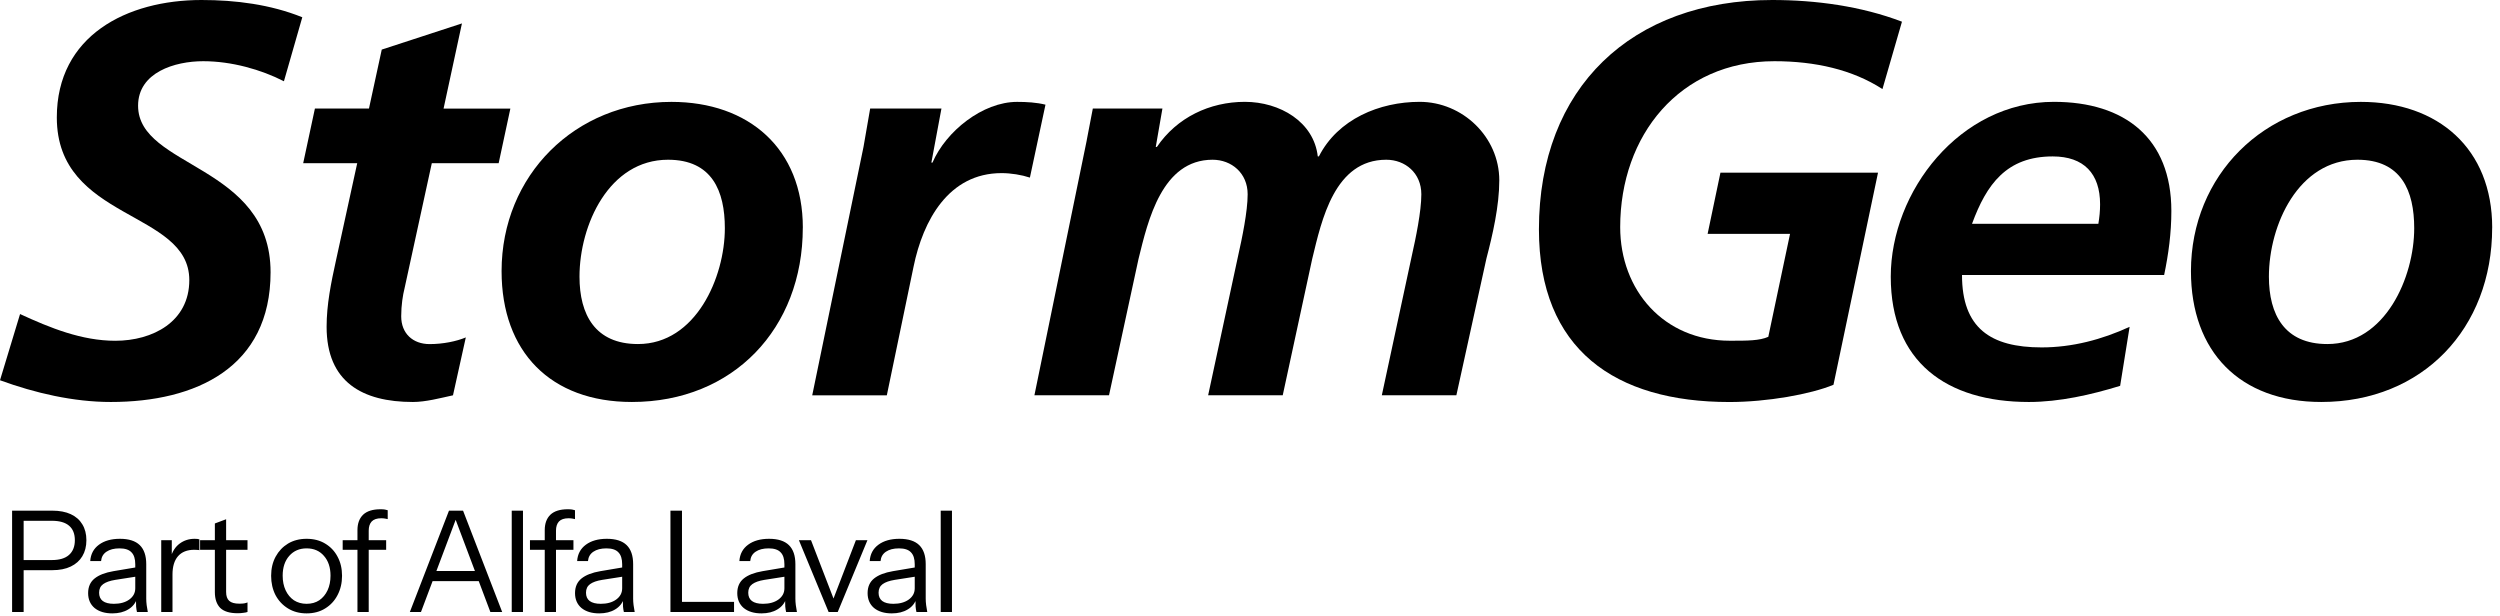
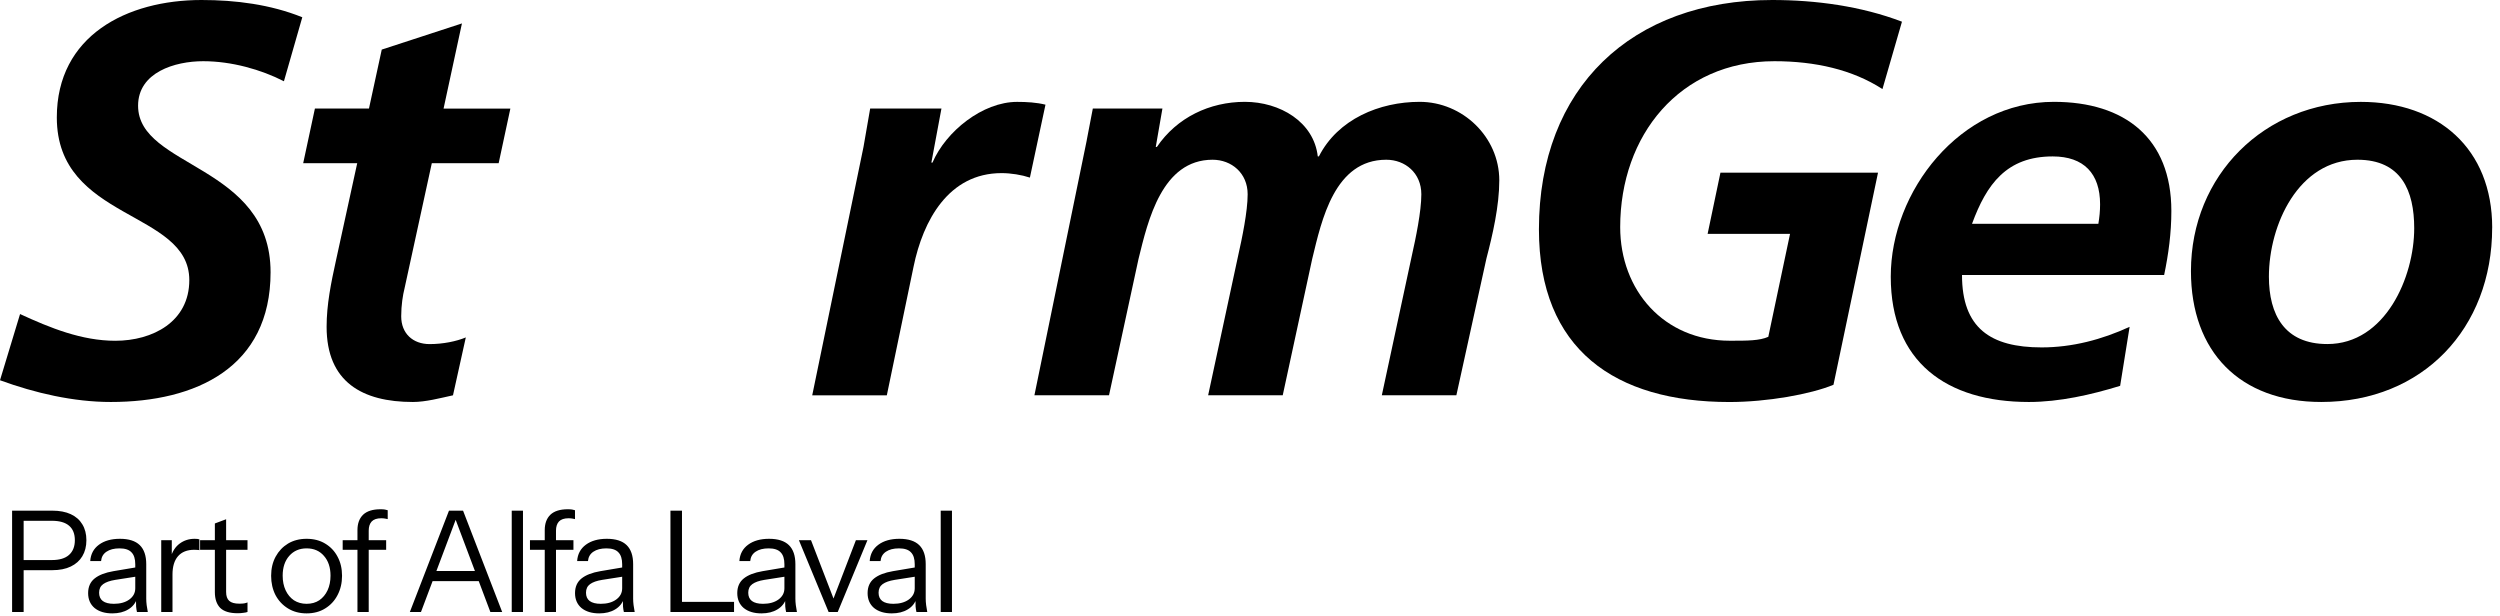
<svg xmlns="http://www.w3.org/2000/svg" width="292" height="72" viewBox="0 0 292 72" fill="none">
  <path d="M1.413 71.478V59.645H6.114C6.957 59.645 7.675 59.782 8.267 60.056C8.858 60.33 9.308 60.724 9.614 61.239C9.932 61.754 10.091 62.373 10.091 63.096C10.091 63.82 9.932 64.444 9.614 64.97C9.308 65.485 8.858 65.885 8.267 66.17C7.675 66.455 6.957 66.597 6.114 66.597H2.399V65.414H6.064C6.941 65.414 7.604 65.217 8.053 64.822C8.513 64.417 8.743 63.842 8.743 63.096C8.743 62.352 8.519 61.787 8.069 61.404C7.62 61.02 6.952 60.828 6.064 60.828H2.761V71.478H1.413ZM15.996 71.478C15.952 71.292 15.919 71.078 15.898 70.837C15.887 70.596 15.881 70.29 15.881 69.917H15.799V65.907C15.799 65.271 15.651 64.806 15.355 64.51C15.07 64.203 14.605 64.05 13.958 64.05C13.323 64.05 12.813 64.181 12.43 64.444C12.057 64.696 11.849 65.058 11.805 65.529H10.54C10.595 64.718 10.934 64.083 11.559 63.622C12.183 63.162 12.999 62.932 14.008 62.932C15.048 62.932 15.821 63.179 16.325 63.672C16.829 64.165 17.081 64.904 17.081 65.89V69.917C17.081 70.158 17.097 70.41 17.13 70.673C17.163 70.925 17.207 71.193 17.262 71.478H15.996ZM13.12 71.643C12.255 71.643 11.564 71.434 11.049 71.018C10.545 70.591 10.293 70.01 10.293 69.276C10.293 68.542 10.545 67.972 11.049 67.567C11.553 67.161 12.287 66.876 13.252 66.712L16.177 66.219V67.304L13.449 67.731C12.835 67.83 12.37 67.994 12.052 68.224C11.734 68.454 11.575 68.788 11.575 69.227C11.575 69.654 11.718 69.977 12.002 70.196C12.298 70.415 12.731 70.525 13.301 70.525C14.035 70.525 14.632 70.361 15.092 70.032C15.563 69.692 15.799 69.254 15.799 68.717L16.013 69.884C15.837 70.443 15.492 70.876 14.977 71.182C14.473 71.489 13.854 71.643 13.12 71.643ZM18.832 71.478V63.096H20.065V65.233H20.147V71.478H18.832ZM20.147 67.107L19.934 65.118C20.131 64.406 20.482 63.864 20.985 63.491C21.489 63.118 22.07 62.932 22.728 62.932C23.002 62.932 23.188 62.954 23.286 62.998V64.263C23.232 64.242 23.155 64.231 23.056 64.231C22.958 64.22 22.837 64.214 22.695 64.214C21.862 64.214 21.227 64.466 20.788 64.97C20.361 65.463 20.147 66.175 20.147 67.107ZM27.758 71.626C26.827 71.626 26.148 71.418 25.72 71.002C25.304 70.574 25.096 69.961 25.096 69.161V61.141L26.411 60.648V69.144C26.411 69.616 26.531 69.961 26.772 70.18C27.013 70.399 27.408 70.509 27.956 70.509C28.175 70.509 28.361 70.498 28.514 70.476C28.679 70.443 28.81 70.404 28.909 70.361V71.478C28.799 71.522 28.64 71.555 28.432 71.577C28.235 71.61 28.01 71.626 27.758 71.626ZM23.37 64.214V63.096H28.909V64.214H23.37ZM35.81 71.643C34.988 71.643 34.265 71.451 33.64 71.067C33.016 70.684 32.528 70.163 32.178 69.506C31.838 68.838 31.668 68.087 31.668 67.254C31.668 66.411 31.844 65.666 32.194 65.019C32.545 64.373 33.027 63.864 33.64 63.491C34.265 63.118 34.988 62.932 35.81 62.932C36.642 62.932 37.366 63.118 37.979 63.491C38.604 63.864 39.086 64.373 39.425 65.019C39.776 65.666 39.951 66.411 39.951 67.254C39.951 68.087 39.776 68.838 39.425 69.506C39.086 70.163 38.604 70.684 37.979 71.067C37.366 71.451 36.642 71.643 35.81 71.643ZM35.81 70.525C36.38 70.525 36.873 70.388 37.289 70.114C37.705 69.829 38.029 69.44 38.259 68.947C38.489 68.454 38.604 67.885 38.604 67.238C38.604 66.274 38.346 65.501 37.831 64.921C37.327 64.34 36.654 64.05 35.81 64.05C34.977 64.05 34.303 64.34 33.788 64.921C33.273 65.501 33.016 66.274 33.016 67.238C33.016 67.885 33.131 68.454 33.361 68.947C33.591 69.44 33.914 69.829 34.331 70.114C34.758 70.388 35.251 70.525 35.81 70.525ZM41.751 71.478V61.913C41.751 61.146 41.97 60.549 42.408 60.122C42.857 59.694 43.537 59.481 44.446 59.481C44.665 59.481 44.835 59.492 44.956 59.514C45.087 59.536 45.197 59.563 45.284 59.596V60.631C45.208 60.609 45.098 60.587 44.956 60.566C44.824 60.544 44.682 60.533 44.528 60.533C44.024 60.533 43.652 60.659 43.411 60.911C43.181 61.163 43.066 61.519 43.066 61.979V71.478H41.751ZM40.025 64.214V63.096H45.103V64.214H40.025ZM47.872 71.478L52.441 59.645H53.624L49.171 71.478H47.872ZM57.273 71.478L52.819 59.645H54.085L58.653 71.478H57.273ZM50.14 66.696H56.32V67.879H50.14V66.696ZM59.77 71.478V59.645H61.084V71.478H59.77ZM63.626 71.478V61.913C63.626 61.146 63.845 60.549 64.283 60.122C64.732 59.694 65.412 59.481 66.321 59.481C66.54 59.481 66.71 59.492 66.83 59.514C66.962 59.536 67.071 59.563 67.159 59.596V60.631C67.082 60.609 66.973 60.587 66.83 60.566C66.699 60.544 66.556 60.533 66.403 60.533C65.899 60.533 65.526 60.659 65.285 60.911C65.055 61.163 64.94 61.519 64.94 61.979V71.478H63.626ZM61.9 64.214V63.096H66.978V64.214H61.9ZM72.866 71.478C72.822 71.292 72.789 71.078 72.767 70.837C72.756 70.596 72.751 70.29 72.751 69.917H72.669V65.907C72.669 65.271 72.521 64.806 72.225 64.51C71.94 64.203 71.475 64.05 70.828 64.05C70.193 64.05 69.683 64.181 69.3 64.444C68.927 64.696 68.719 65.058 68.675 65.529H67.41C67.464 64.718 67.804 64.083 68.429 63.622C69.053 63.162 69.869 62.932 70.877 62.932C71.918 62.932 72.691 63.179 73.195 63.672C73.699 64.165 73.951 64.904 73.951 65.89V69.917C73.951 70.158 73.967 70.41 74 70.673C74.033 70.925 74.077 71.193 74.131 71.478H72.866ZM69.99 71.643C69.124 71.643 68.434 71.434 67.919 71.018C67.415 70.591 67.163 70.01 67.163 69.276C67.163 68.542 67.415 67.972 67.919 67.567C68.423 67.161 69.157 66.876 70.121 66.712L73.047 66.219V67.304L70.319 67.731C69.705 67.83 69.239 67.994 68.922 68.224C68.604 68.454 68.445 68.788 68.445 69.227C68.445 69.654 68.587 69.977 68.872 70.196C69.168 70.415 69.601 70.525 70.171 70.525C70.905 70.525 71.502 70.361 71.962 70.032C72.433 69.692 72.669 69.254 72.669 68.717L72.882 69.884C72.707 70.443 72.362 70.876 71.847 71.182C71.343 71.489 70.724 71.643 69.99 71.643ZM78.308 71.478V59.645H79.656V71.478H78.308ZM78.999 71.478V70.295H85.737V71.478H78.999ZM91.816 71.478C91.772 71.292 91.739 71.078 91.717 70.837C91.706 70.596 91.701 70.29 91.701 69.917H91.619V65.907C91.619 65.271 91.471 64.806 91.175 64.51C90.89 64.203 90.424 64.05 89.778 64.05C89.143 64.05 88.633 64.181 88.25 64.444C87.877 64.696 87.669 65.058 87.625 65.529H86.36C86.414 64.718 86.754 64.083 87.379 63.622C88.003 63.162 88.819 62.932 89.827 62.932C90.868 62.932 91.641 63.179 92.145 63.672C92.649 64.165 92.901 64.904 92.901 65.89V69.917C92.901 70.158 92.917 70.41 92.95 70.673C92.983 70.925 93.027 71.193 93.081 71.478H91.816ZM88.94 71.643C88.074 71.643 87.384 71.434 86.869 71.018C86.365 70.591 86.113 70.01 86.113 69.276C86.113 68.542 86.365 67.972 86.869 67.567C87.373 67.161 88.107 66.876 89.071 66.712L91.997 66.219V67.304L89.269 67.731C88.655 67.83 88.189 67.994 87.872 68.224C87.554 68.454 87.395 68.788 87.395 69.227C87.395 69.654 87.537 69.977 87.822 70.196C88.118 70.415 88.551 70.525 89.121 70.525C89.855 70.525 90.452 70.361 90.912 70.032C91.383 69.692 91.619 69.254 91.619 68.717L91.832 69.884C91.657 70.443 91.312 70.876 90.797 71.182C90.293 71.489 89.674 71.643 88.94 71.643ZM96.78 71.478L93.312 63.096H94.726L97.618 70.591H97.092L99.969 63.096H101.316L97.848 71.478H96.78ZM107.039 71.478C106.995 71.292 106.962 71.078 106.94 70.837C106.929 70.596 106.924 70.29 106.924 69.917H106.841V65.907C106.841 65.271 106.693 64.806 106.398 64.51C106.113 64.203 105.647 64.05 105.001 64.05C104.365 64.05 103.856 64.181 103.472 64.444C103.1 64.696 102.892 65.058 102.848 65.529H101.582C101.637 64.718 101.977 64.083 102.601 63.622C103.226 63.162 104.042 62.932 105.05 62.932C106.091 62.932 106.863 63.179 107.367 63.672C107.871 64.165 108.123 64.904 108.123 65.89V69.917C108.123 70.158 108.14 70.41 108.173 70.673C108.205 70.925 108.249 71.193 108.304 71.478H107.039ZM104.163 71.643C103.297 71.643 102.607 71.434 102.092 71.018C101.588 70.591 101.336 70.01 101.336 69.276C101.336 68.542 101.588 67.972 102.092 67.567C102.596 67.161 103.33 66.876 104.294 66.712L107.219 66.219V67.304L104.491 67.731C103.878 67.83 103.412 67.994 103.094 68.224C102.777 68.454 102.618 68.788 102.618 69.227C102.618 69.654 102.76 69.977 103.045 70.196C103.341 70.415 103.774 70.525 104.343 70.525C105.077 70.525 105.675 70.361 106.135 70.032C106.606 69.692 106.841 69.254 106.841 68.717L107.055 69.884C106.88 70.443 106.535 70.876 106.02 71.182C105.516 71.489 104.897 71.643 104.163 71.643ZM109.875 71.478V59.645H111.19V71.478H109.875Z" fill="black" />
  <path d="M33.161 9.492C30.497 8.124 27.048 7.149 23.735 7.149C20.422 7.149 16.128 8.451 16.128 12.348C16.128 19.637 31.603 19.18 31.603 31.799C31.603 42.919 22.895 46.952 12.941 46.952C8.587 46.952 4.097 45.911 0 44.413L2.343 36.68C5.857 38.304 9.562 39.802 13.464 39.802C17.822 39.802 22.111 37.59 22.111 32.714C22.111 24.519 6.636 25.821 6.636 13.725C6.631 4.158 14.821 0 23.539 0C27.5 0 31.598 0.518 35.308 2.016L33.161 9.497V9.492Z" fill="black" />
  <path d="M36.786 12.68H43.095L44.589 5.792L53.955 2.735L51.808 12.684H59.611L58.243 19.064H50.435L47.248 33.689C47.052 34.468 46.861 35.64 46.861 36.947C46.861 38.958 48.228 40.19 50.179 40.19C51.737 40.19 53.301 39.873 54.407 39.41L52.909 46.172C51.411 46.499 49.721 46.952 48.228 46.952C42.306 46.952 38.148 44.609 38.148 38.174C38.148 35.569 38.666 33.036 39.254 30.366L41.723 19.059H35.413L36.781 12.68H36.786Z" fill="black" />
-   <path d="M84.662 26.66C84.662 22.302 83.169 18.657 78.026 18.657C71.133 18.657 67.685 26.268 67.685 32.316C67.685 36.74 69.505 40.184 74.517 40.184C81.279 40.184 84.662 32.382 84.662 26.66ZM93.767 26.595C93.767 38.369 85.638 46.951 73.803 46.951C64.311 46.951 58.585 41.094 58.585 31.668C58.585 20.486 67.172 11.9 78.423 11.9C87.458 11.9 93.772 17.364 93.772 26.595H93.767Z" fill="black" />
  <path d="M281.98 26.66C281.98 22.302 280.487 18.657 275.349 18.657C268.456 18.657 265.008 26.268 265.008 32.316C265.008 36.74 266.828 40.184 271.835 40.184C278.597 40.184 281.98 32.382 281.98 26.66ZM291.085 26.595C291.085 38.369 282.956 46.951 271.121 46.951C261.624 46.951 255.903 41.094 255.903 31.668C255.903 20.486 264.49 11.9 275.741 11.9C284.781 11.9 291.09 17.364 291.09 26.595H291.085Z" fill="black" />
  <path d="M100.856 17.168C101.112 15.736 101.374 14.242 101.635 12.679H109.961L108.784 18.988H108.915C110.478 15.343 114.767 11.9 118.799 11.9C119.905 11.9 121.076 11.965 122.112 12.226L120.292 20.743C119.317 20.421 118.08 20.22 116.979 20.22C110.8 20.22 107.809 25.75 106.703 31.15L103.581 46.172H94.868L100.856 17.168Z" fill="black" />
  <path d="M126.928 16.385C127.185 15.082 127.451 13.715 127.642 12.674H135.772L134.992 17.164H135.123C137.461 13.715 141.302 11.895 145.399 11.895C149.497 11.895 153.463 14.238 153.916 18.27H154.047C156.259 13.911 161.135 11.895 165.816 11.895C170.823 11.895 175.117 15.992 175.117 21.065C175.117 24.056 174.337 27.44 173.619 30.175L170.104 46.167H161.397L164.906 29.843C165.358 27.827 166.012 24.705 166.012 22.689C166.012 20.215 164.127 18.657 161.915 18.657C155.872 18.657 154.373 25.68 153.267 30.235L149.824 46.167H141.111L144.62 29.843C145.073 27.827 145.726 24.705 145.726 22.689C145.726 20.215 143.836 18.657 141.629 18.657C135.716 18.657 134.083 25.751 132.981 30.235L129.533 46.167H120.82L126.933 16.385H126.928Z" fill="black" />
  <path d="M219.866 10.402C216.357 8.129 212.003 7.149 207.252 7.149C196.197 7.149 189.239 15.801 189.239 26.53C189.239 33.88 194.312 39.797 202.054 39.797C204.135 39.797 205.503 39.797 206.538 39.34L209.077 27.314H199.45L200.948 20.165H219.353L214.15 44.941C211.485 46.047 206.413 46.956 201.989 46.956C188.656 46.956 179.747 40.843 179.747 26.791C179.747 10.211 190.606 0 206.996 0C212.069 0 217.403 0.719 222.149 2.534L219.871 10.402H219.866Z" fill="black" />
  <path d="M245.089 26.138C245.219 25.359 245.29 24.645 245.29 23.86C245.29 20.286 243.405 18.27 239.76 18.27C234.365 18.27 232.027 21.523 230.333 26.138H245.094H245.089ZM229.162 32.12C229.162 38.304 232.475 40.577 238.463 40.577C242.037 40.577 245.486 39.667 248.739 38.174L247.633 45.066C244.254 46.107 240.549 46.952 236.969 46.952C227.347 46.952 220.841 42.271 220.841 32.317C220.841 22.362 228.905 11.895 239.895 11.895C248.156 11.895 253.615 16.123 253.615 24.645C253.615 27.184 253.289 29.652 252.771 32.12H229.162Z" fill="black" />
</svg>